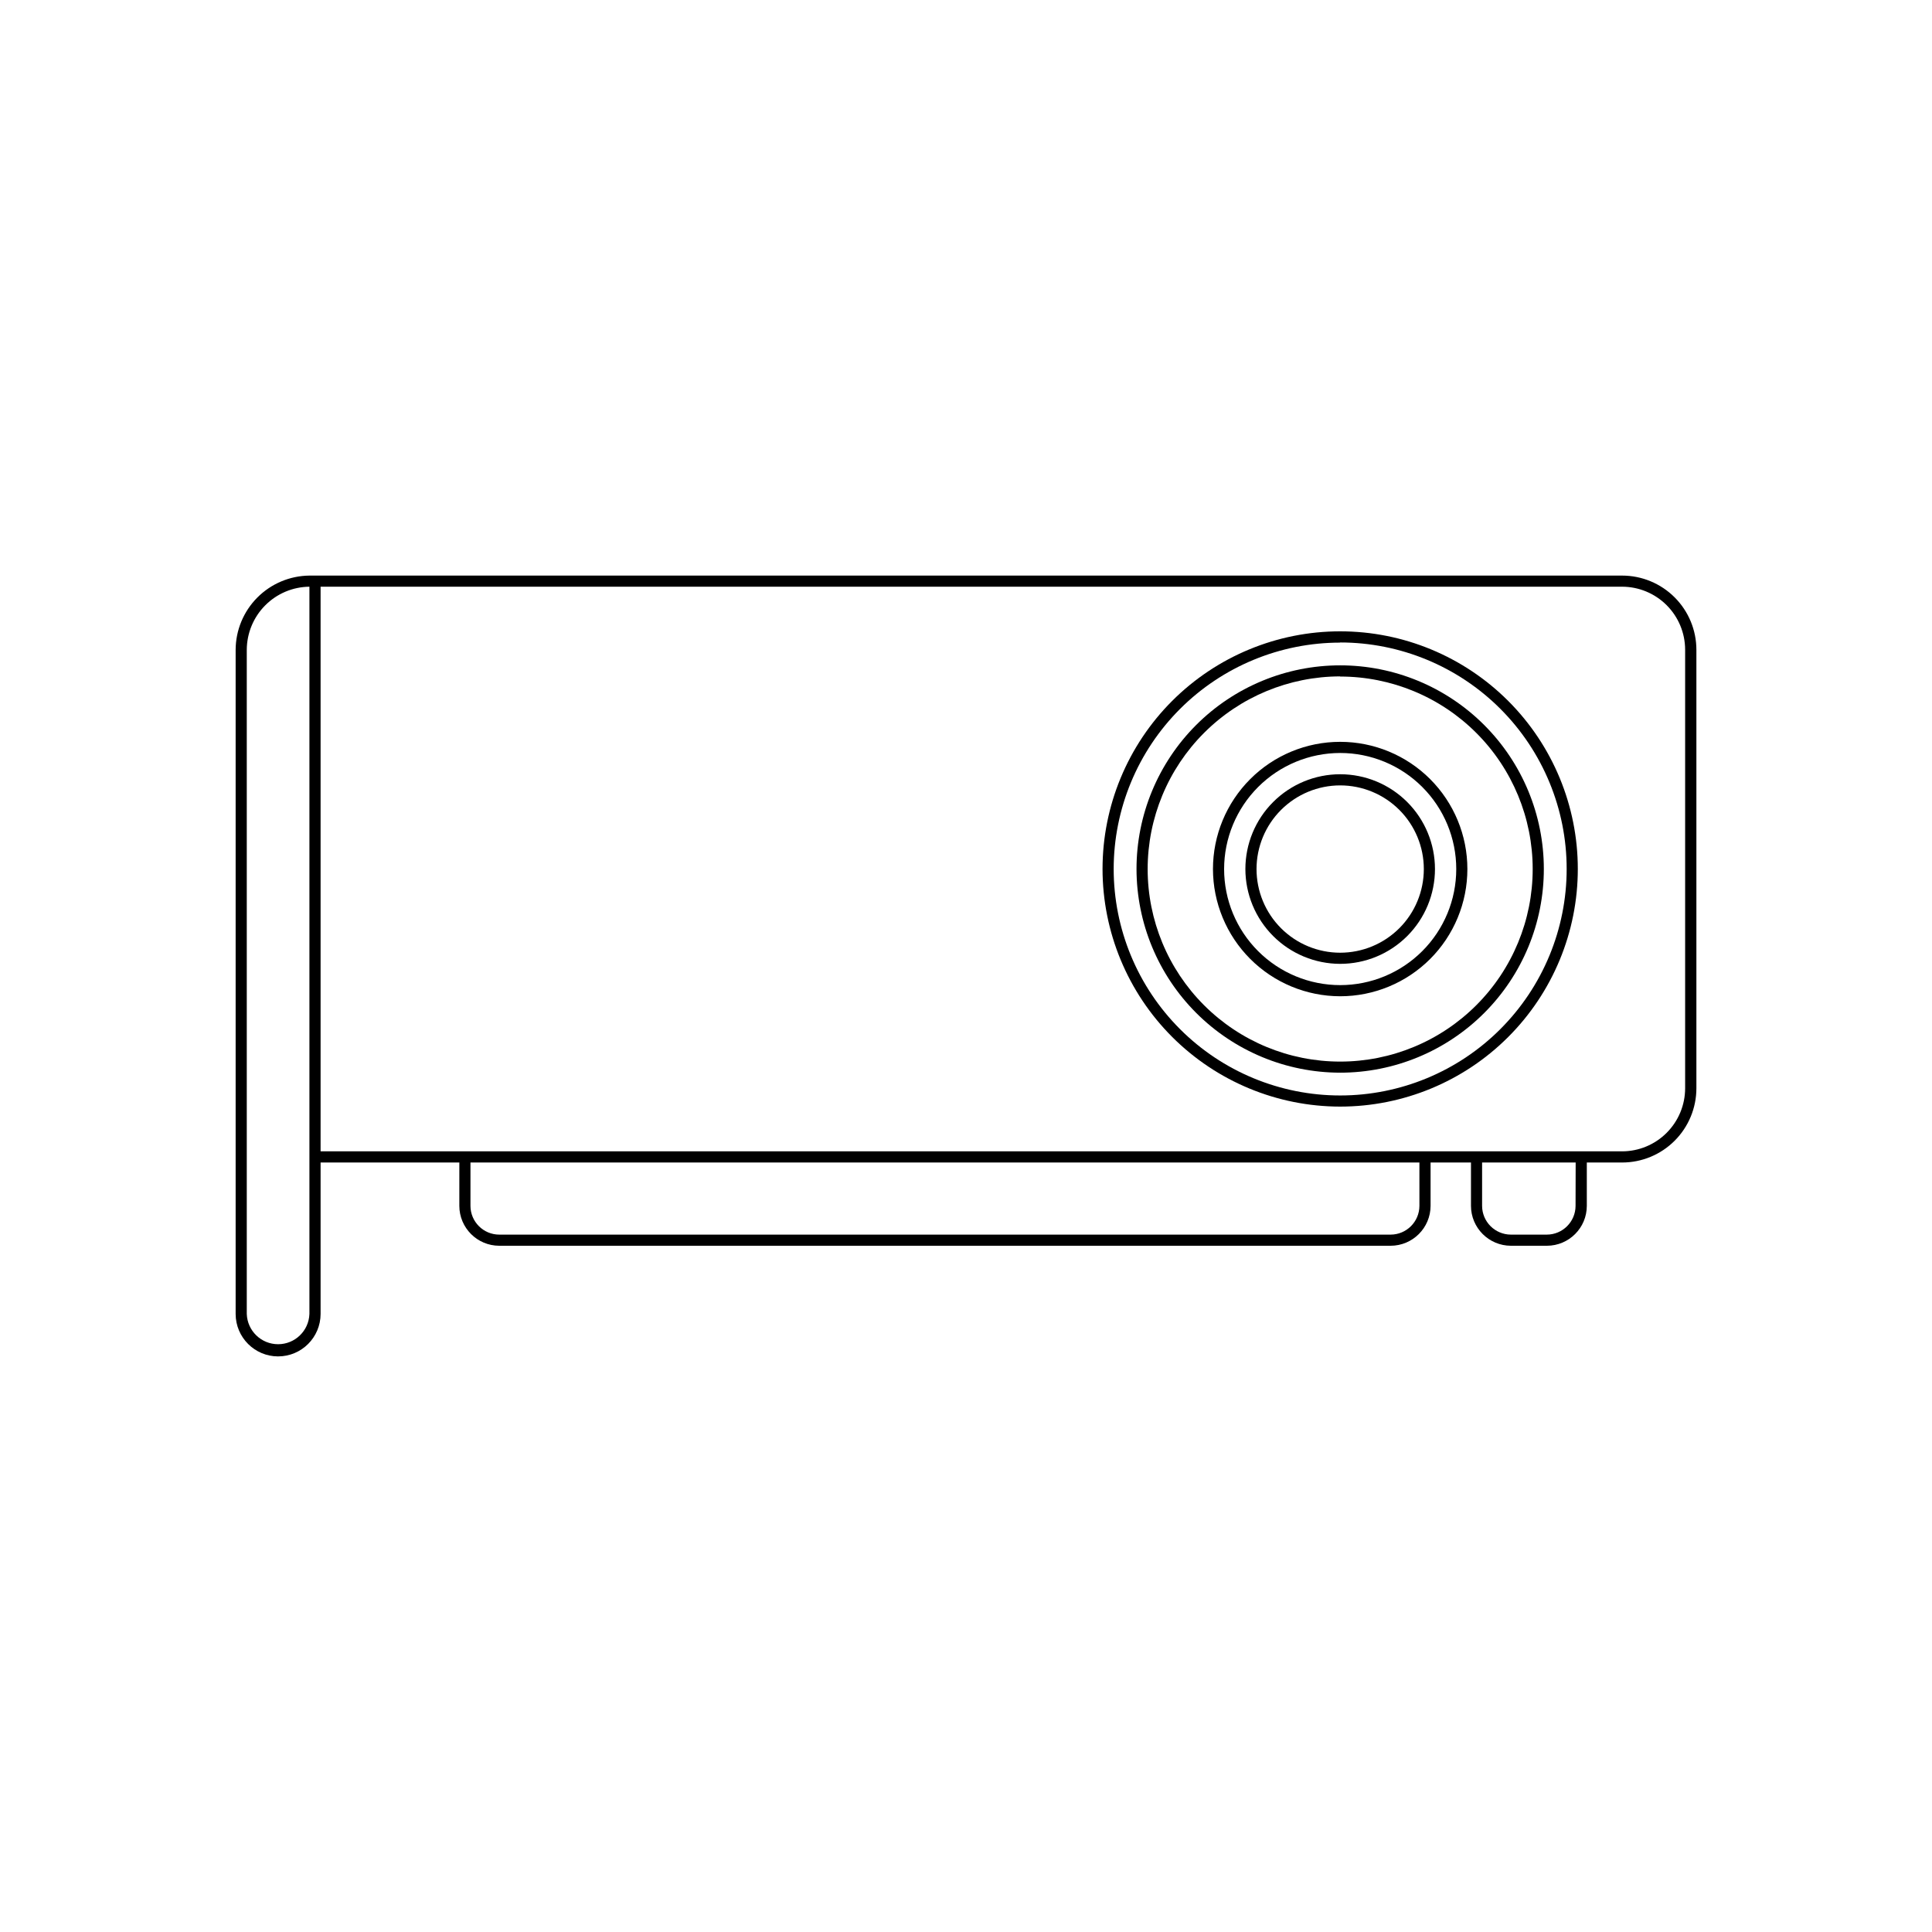
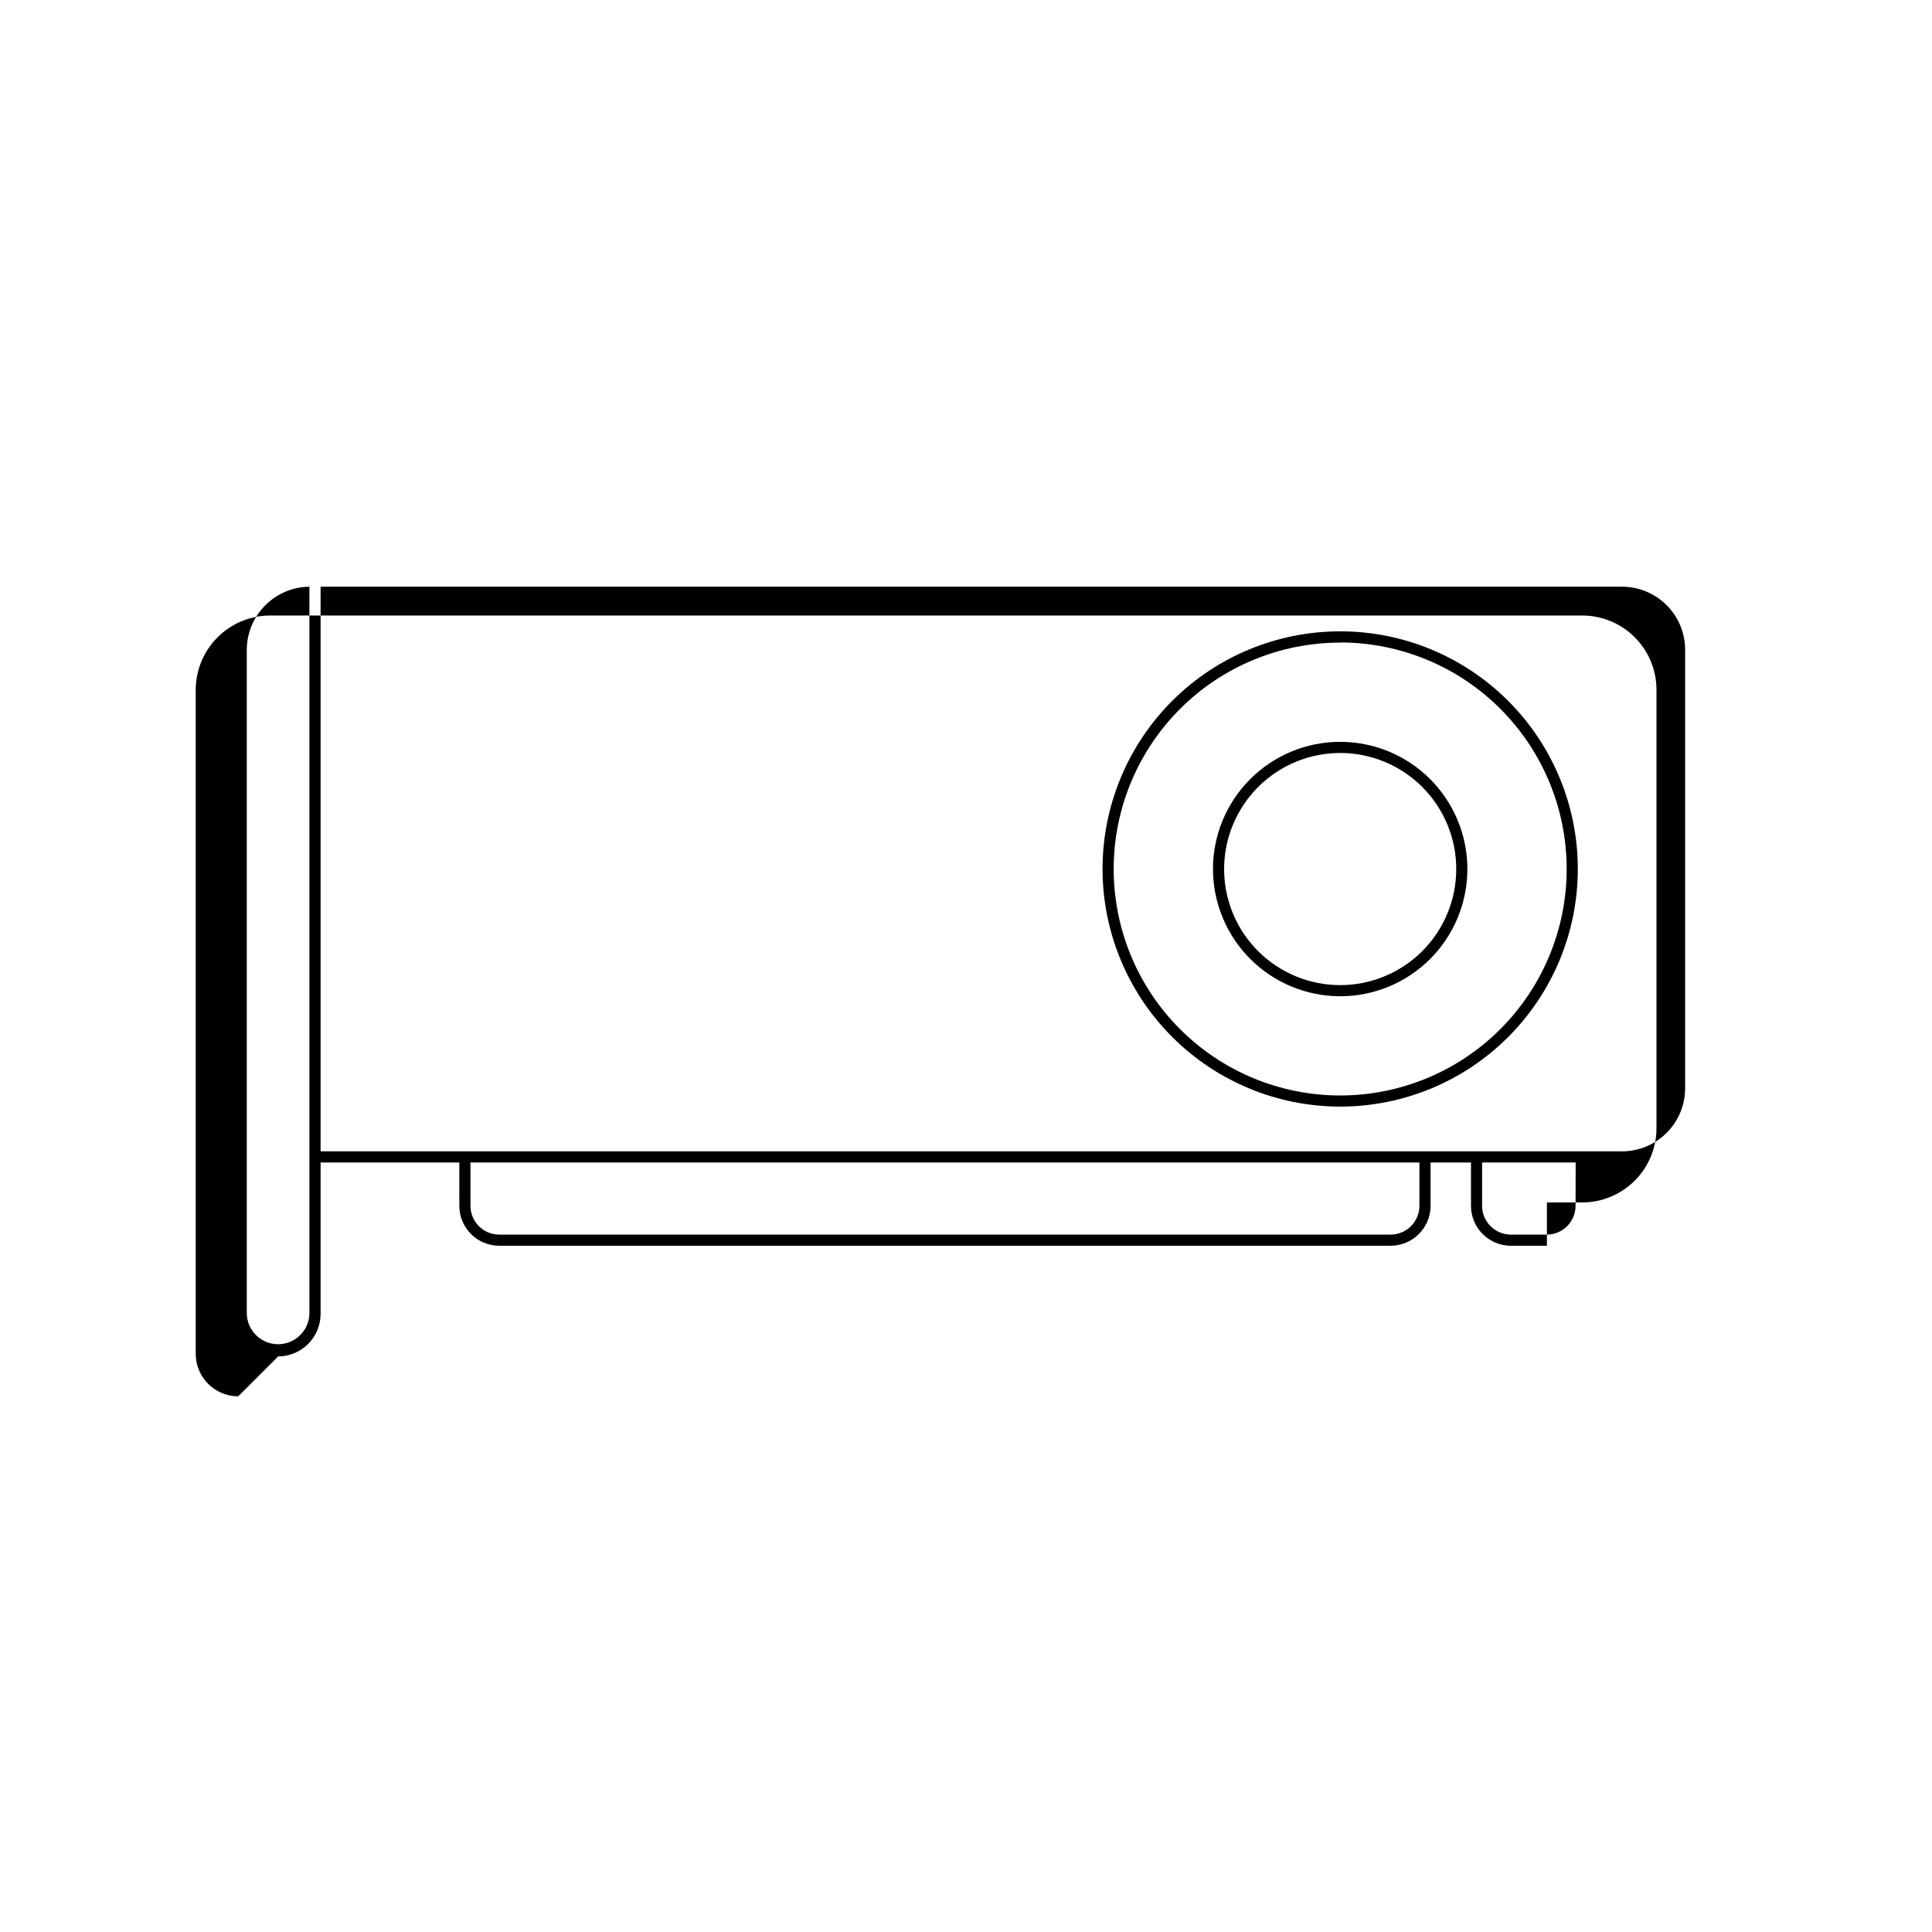
<svg xmlns="http://www.w3.org/2000/svg" fill="#000000" width="800px" height="800px" version="1.1" viewBox="144 144 512 512">
  <g>
-     <path d="m217.71 503.46c6.207-0.008 11.238-5.039 11.25-11.246v-40.137h36.773l-0.004 11.484c0.008 5.84 4.738 10.57 10.578 10.578h236.22c5.844-0.008 10.578-4.738 10.59-10.578v-11.484h10.707v11.484c0.008 5.84 4.746 10.57 10.586 10.578h9.535c5.84-0.008 10.574-4.738 10.578-10.578v-11.484h9.359c5.219 0 10.223-2.074 13.914-5.766s5.766-8.695 5.766-13.914v-116.18c0-5.219-2.074-10.223-5.766-13.914-3.691-3.691-8.695-5.766-13.914-5.766h-347.88c-5.191 0.051-10.156 2.144-13.816 5.828-3.66 3.684-5.723 8.66-5.738 13.852v176c0.012 6.211 5.047 11.242 11.258 11.246zm302.45-39.898c-0.012 4.211-3.426 7.621-7.637 7.625h-236.22c-4.207-0.004-7.621-3.418-7.625-7.625v-11.484h251.48zm41.379 0c-0.008 4.207-3.418 7.621-7.625 7.625h-9.535c-4.199-0.023-7.598-3.426-7.609-7.625v-11.484h24.797zm12.309-164.08c4.438 0 8.691 1.762 11.828 4.898 3.137 3.137 4.902 7.391 4.902 11.828v116.18c0 4.438-1.766 8.691-4.902 11.828-3.137 3.141-7.391 4.902-11.828 4.902h-344.89v-149.64zm-364.45 16.727c0.016-4.41 1.766-8.637 4.871-11.766 3.106-3.133 7.32-4.914 11.73-4.961v192.73c-0.156 4.473-3.824 8.02-8.301 8.02-4.477 0-8.145-3.547-8.301-8.02z" />
+     <path d="m217.71 503.46c6.207-0.008 11.238-5.039 11.25-11.246v-40.137h36.773l-0.004 11.484c0.008 5.84 4.738 10.57 10.578 10.578h236.22c5.844-0.008 10.578-4.738 10.59-10.578v-11.484h10.707v11.484c0.008 5.84 4.746 10.57 10.586 10.578h9.535v-11.484h9.359c5.219 0 10.223-2.074 13.914-5.766s5.766-8.695 5.766-13.914v-116.18c0-5.219-2.074-10.223-5.766-13.914-3.691-3.691-8.695-5.766-13.914-5.766h-347.88c-5.191 0.051-10.156 2.144-13.816 5.828-3.66 3.684-5.723 8.66-5.738 13.852v176c0.012 6.211 5.047 11.242 11.258 11.246zm302.45-39.898c-0.012 4.211-3.426 7.621-7.637 7.625h-236.22c-4.207-0.004-7.621-3.418-7.625-7.625v-11.484h251.48zm41.379 0c-0.008 4.207-3.418 7.621-7.625 7.625h-9.535c-4.199-0.023-7.598-3.426-7.609-7.625v-11.484h24.797zm12.309-164.08c4.438 0 8.691 1.762 11.828 4.898 3.137 3.137 4.902 7.391 4.902 11.828v116.18c0 4.438-1.766 8.691-4.902 11.828-3.137 3.141-7.391 4.902-11.828 4.902h-344.89v-149.64zm-364.45 16.727c0.016-4.41 1.766-8.637 4.871-11.766 3.106-3.133 7.32-4.914 11.73-4.961v192.73c-0.156 4.473-3.824 8.02-8.301 8.02-4.477 0-8.145-3.547-8.301-8.02z" />
    <path d="m499.16 437.26c16.703 0 32.723-6.633 44.531-18.445 11.809-11.809 18.445-27.828 18.445-44.531 0-16.699-6.637-32.719-18.445-44.531-11.809-11.809-27.828-18.445-44.531-18.445s-32.719 6.637-44.531 18.445c-11.809 11.812-18.445 27.832-18.445 44.531 0.012 16.699 6.652 32.711 18.461 44.52 11.809 11.805 27.816 18.445 44.516 18.457zm0-123c15.918 0 31.188 6.324 42.445 17.582 11.254 11.258 17.578 26.523 17.578 42.441 0 15.922-6.324 31.188-17.578 42.445-11.258 11.258-26.527 17.582-42.445 17.582s-31.188-6.324-42.441-17.582c-11.258-11.258-17.582-26.523-17.582-42.445 0.012-15.91 6.34-31.168 17.594-42.418 11.258-11.246 26.516-17.566 42.43-17.566z" />
-     <path d="m499.16 428.27c14.316 0 28.043-5.688 38.164-15.809 10.125-10.125 15.809-23.852 15.809-38.168 0-14.316-5.688-28.043-15.812-38.164-10.121-10.121-23.852-15.809-38.168-15.805-14.312 0-28.043 5.691-38.164 15.812-10.117 10.125-15.805 23.855-15.801 38.168 0.02 14.309 5.711 28.027 15.828 38.141 10.121 10.117 23.836 15.809 38.145 15.824zm0-104.98c13.531 0 26.508 5.375 36.078 14.945 9.566 9.566 14.941 22.543 14.941 36.074s-5.375 26.512-14.941 36.078c-9.57 9.57-22.547 14.945-36.078 14.945s-26.508-5.375-36.078-14.945c-9.566-9.566-14.941-22.547-14.941-36.078 0.004-13.531 5.379-26.512 14.945-36.082 9.566-9.574 22.539-14.961 36.074-14.977z" />
    <path d="m499.16 408.02c8.941 0 17.516-3.555 23.84-9.875 6.32-6.324 9.871-14.898 9.871-23.84 0-8.941-3.551-17.516-9.871-23.836-6.324-6.324-14.898-9.875-23.84-9.875s-17.516 3.551-23.836 9.875c-6.324 6.32-9.875 14.895-9.875 23.836 0.008 8.938 3.566 17.508 9.883 23.828 6.32 6.32 14.891 9.875 23.828 9.887zm0-64.473c8.16 0 15.98 3.238 21.75 9.008 5.769 5.769 9.012 13.594 9.012 21.75 0 8.16-3.242 15.984-9.012 21.754-5.769 5.766-13.59 9.008-21.75 9.008-8.156 0-15.98-3.242-21.75-9.008-5.769-5.769-9.008-13.594-9.008-21.754 0.008-8.152 3.25-15.973 9.016-21.742 5.766-5.766 13.586-9.008 21.742-9.016z" />
-     <path d="m499.16 399.43c6.664 0 13.051-2.648 17.766-7.359 4.711-4.711 7.356-11.102 7.356-17.766 0-6.66-2.644-13.051-7.356-17.762-4.715-4.711-11.102-7.359-17.766-7.359s-13.051 2.648-17.762 7.359c-4.715 4.711-7.359 11.102-7.359 17.762 0.008 6.66 2.656 13.047 7.367 17.758 4.707 4.707 11.094 7.359 17.754 7.367zm0-47.293c5.879 0 11.52 2.336 15.676 6.492 4.16 4.16 6.492 9.797 6.492 15.676 0 5.883-2.332 11.52-6.492 15.68-4.156 4.156-9.797 6.492-15.676 6.492s-11.52-2.336-15.676-6.492c-4.156-4.16-6.492-9.797-6.492-15.68 0.004-5.875 2.34-11.512 6.496-15.668s9.793-6.496 15.672-6.5z" />
  </g>
</svg>